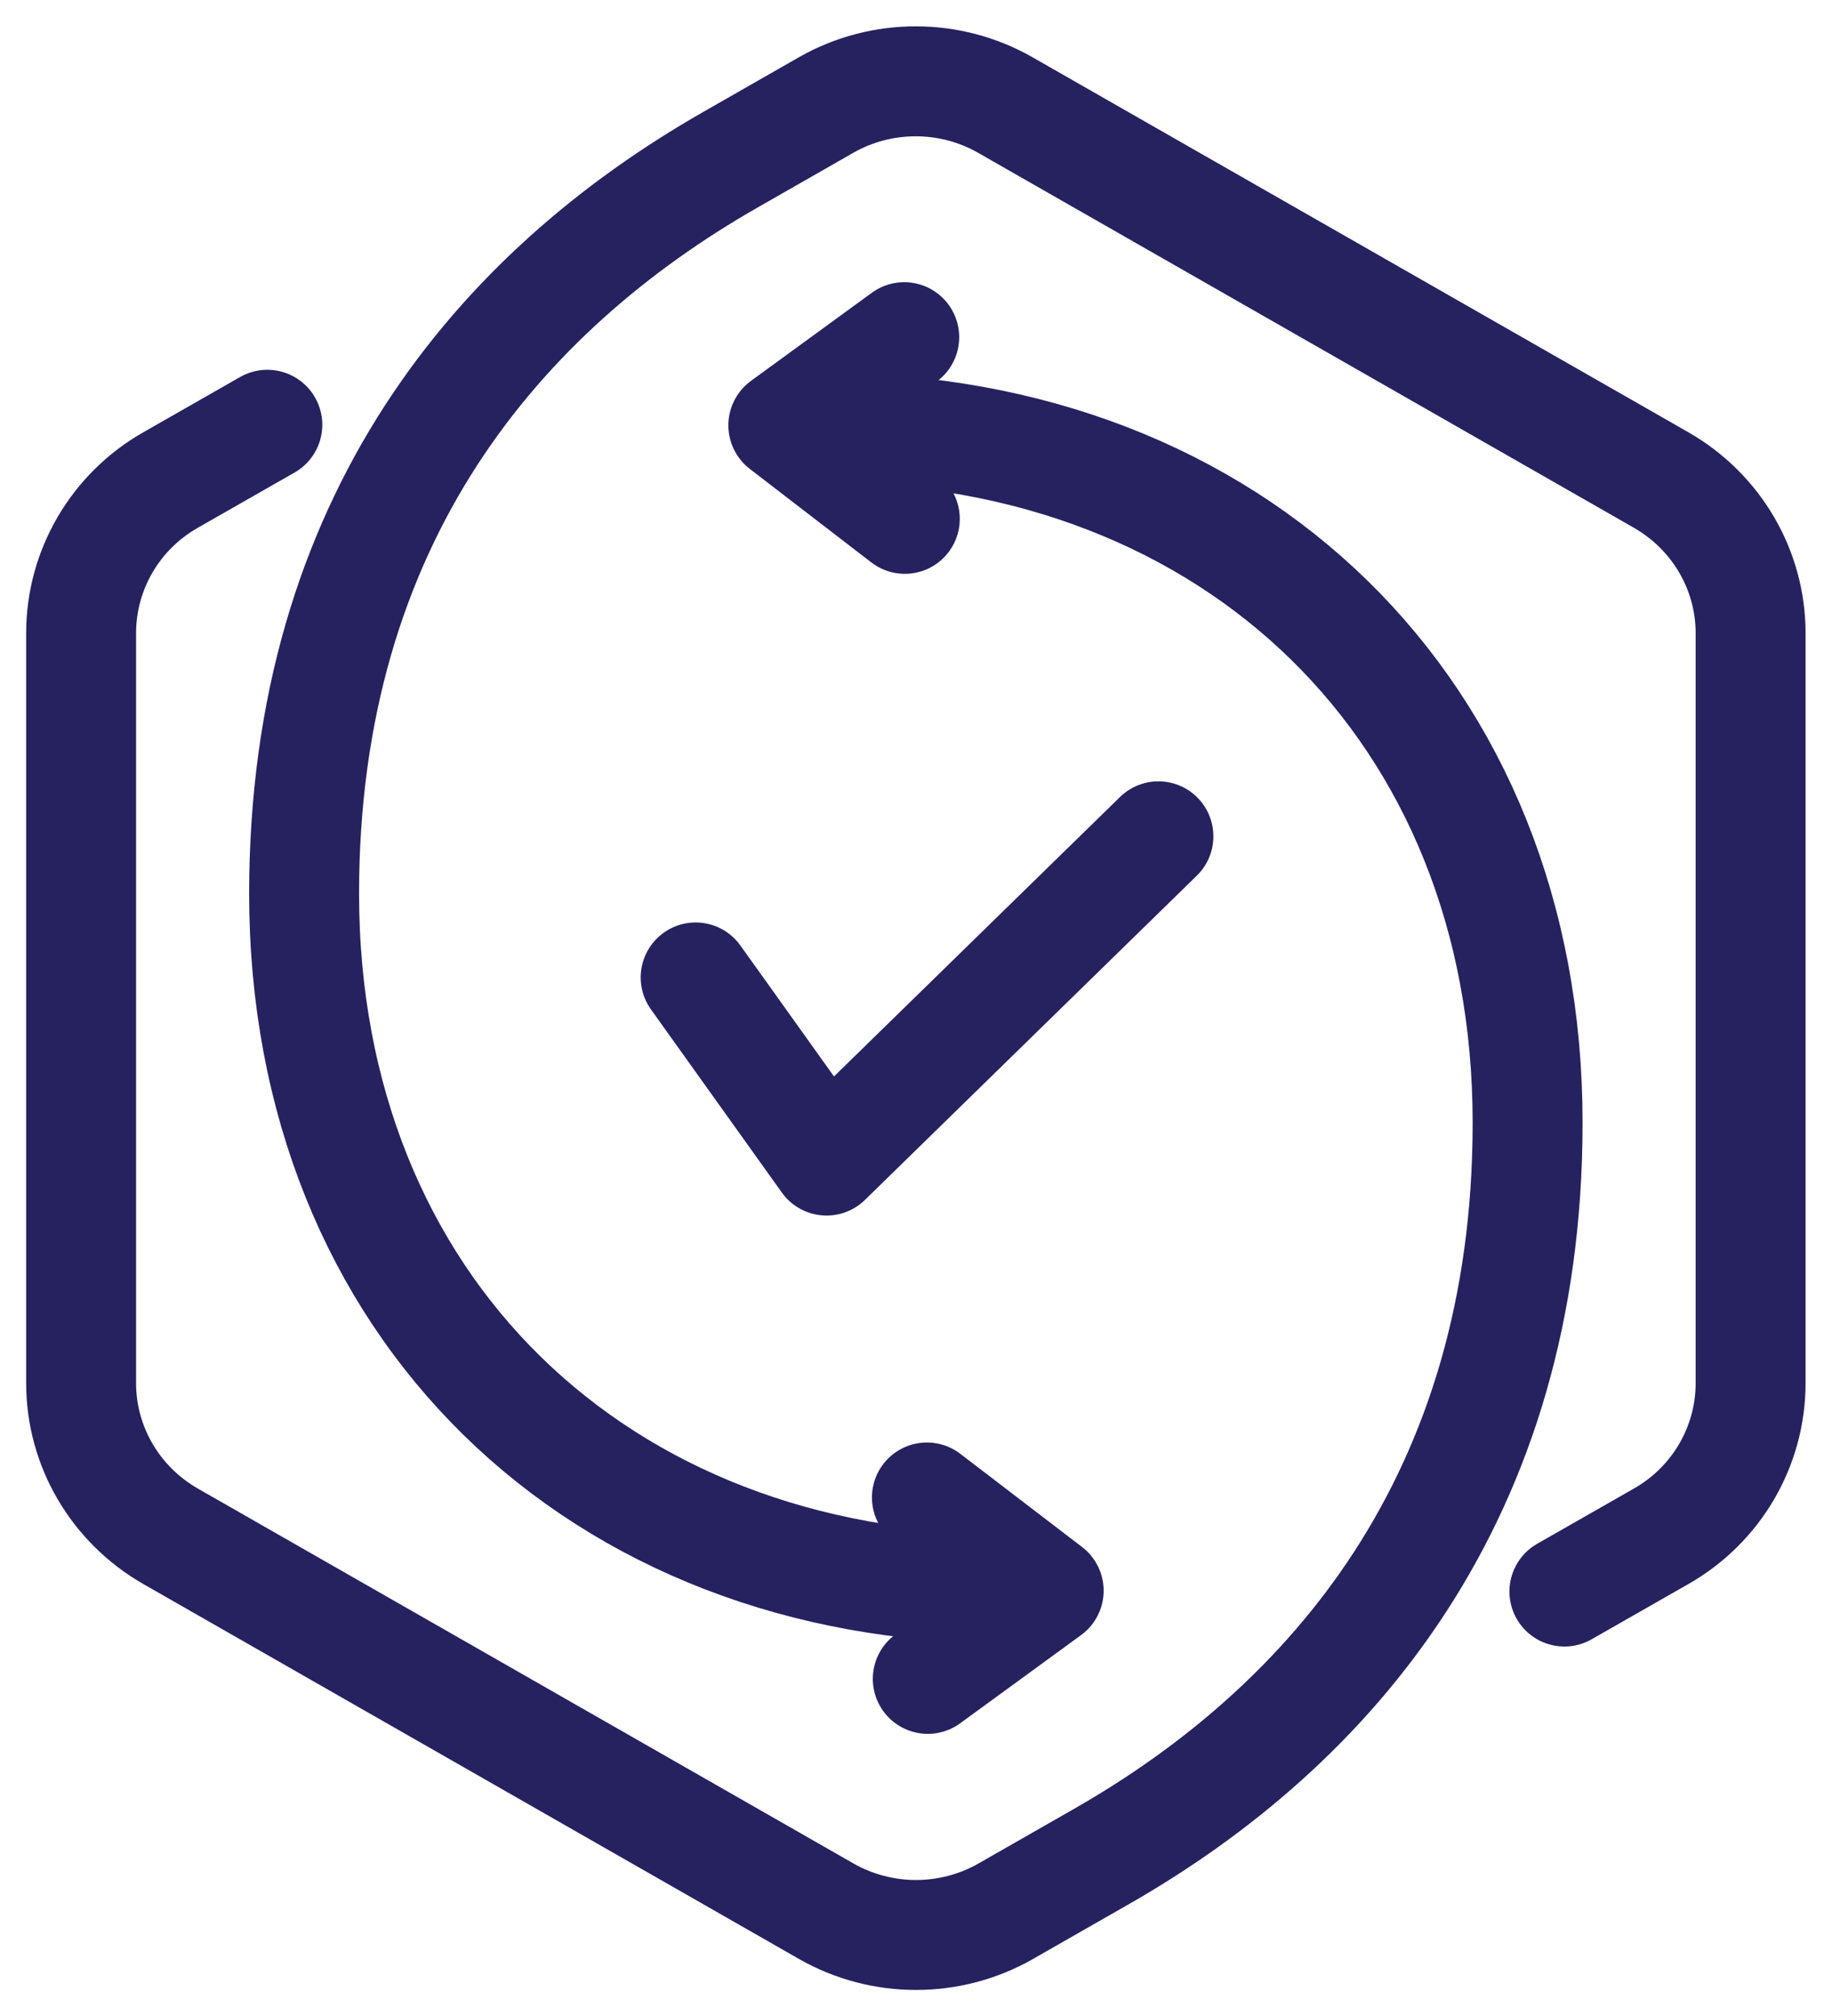
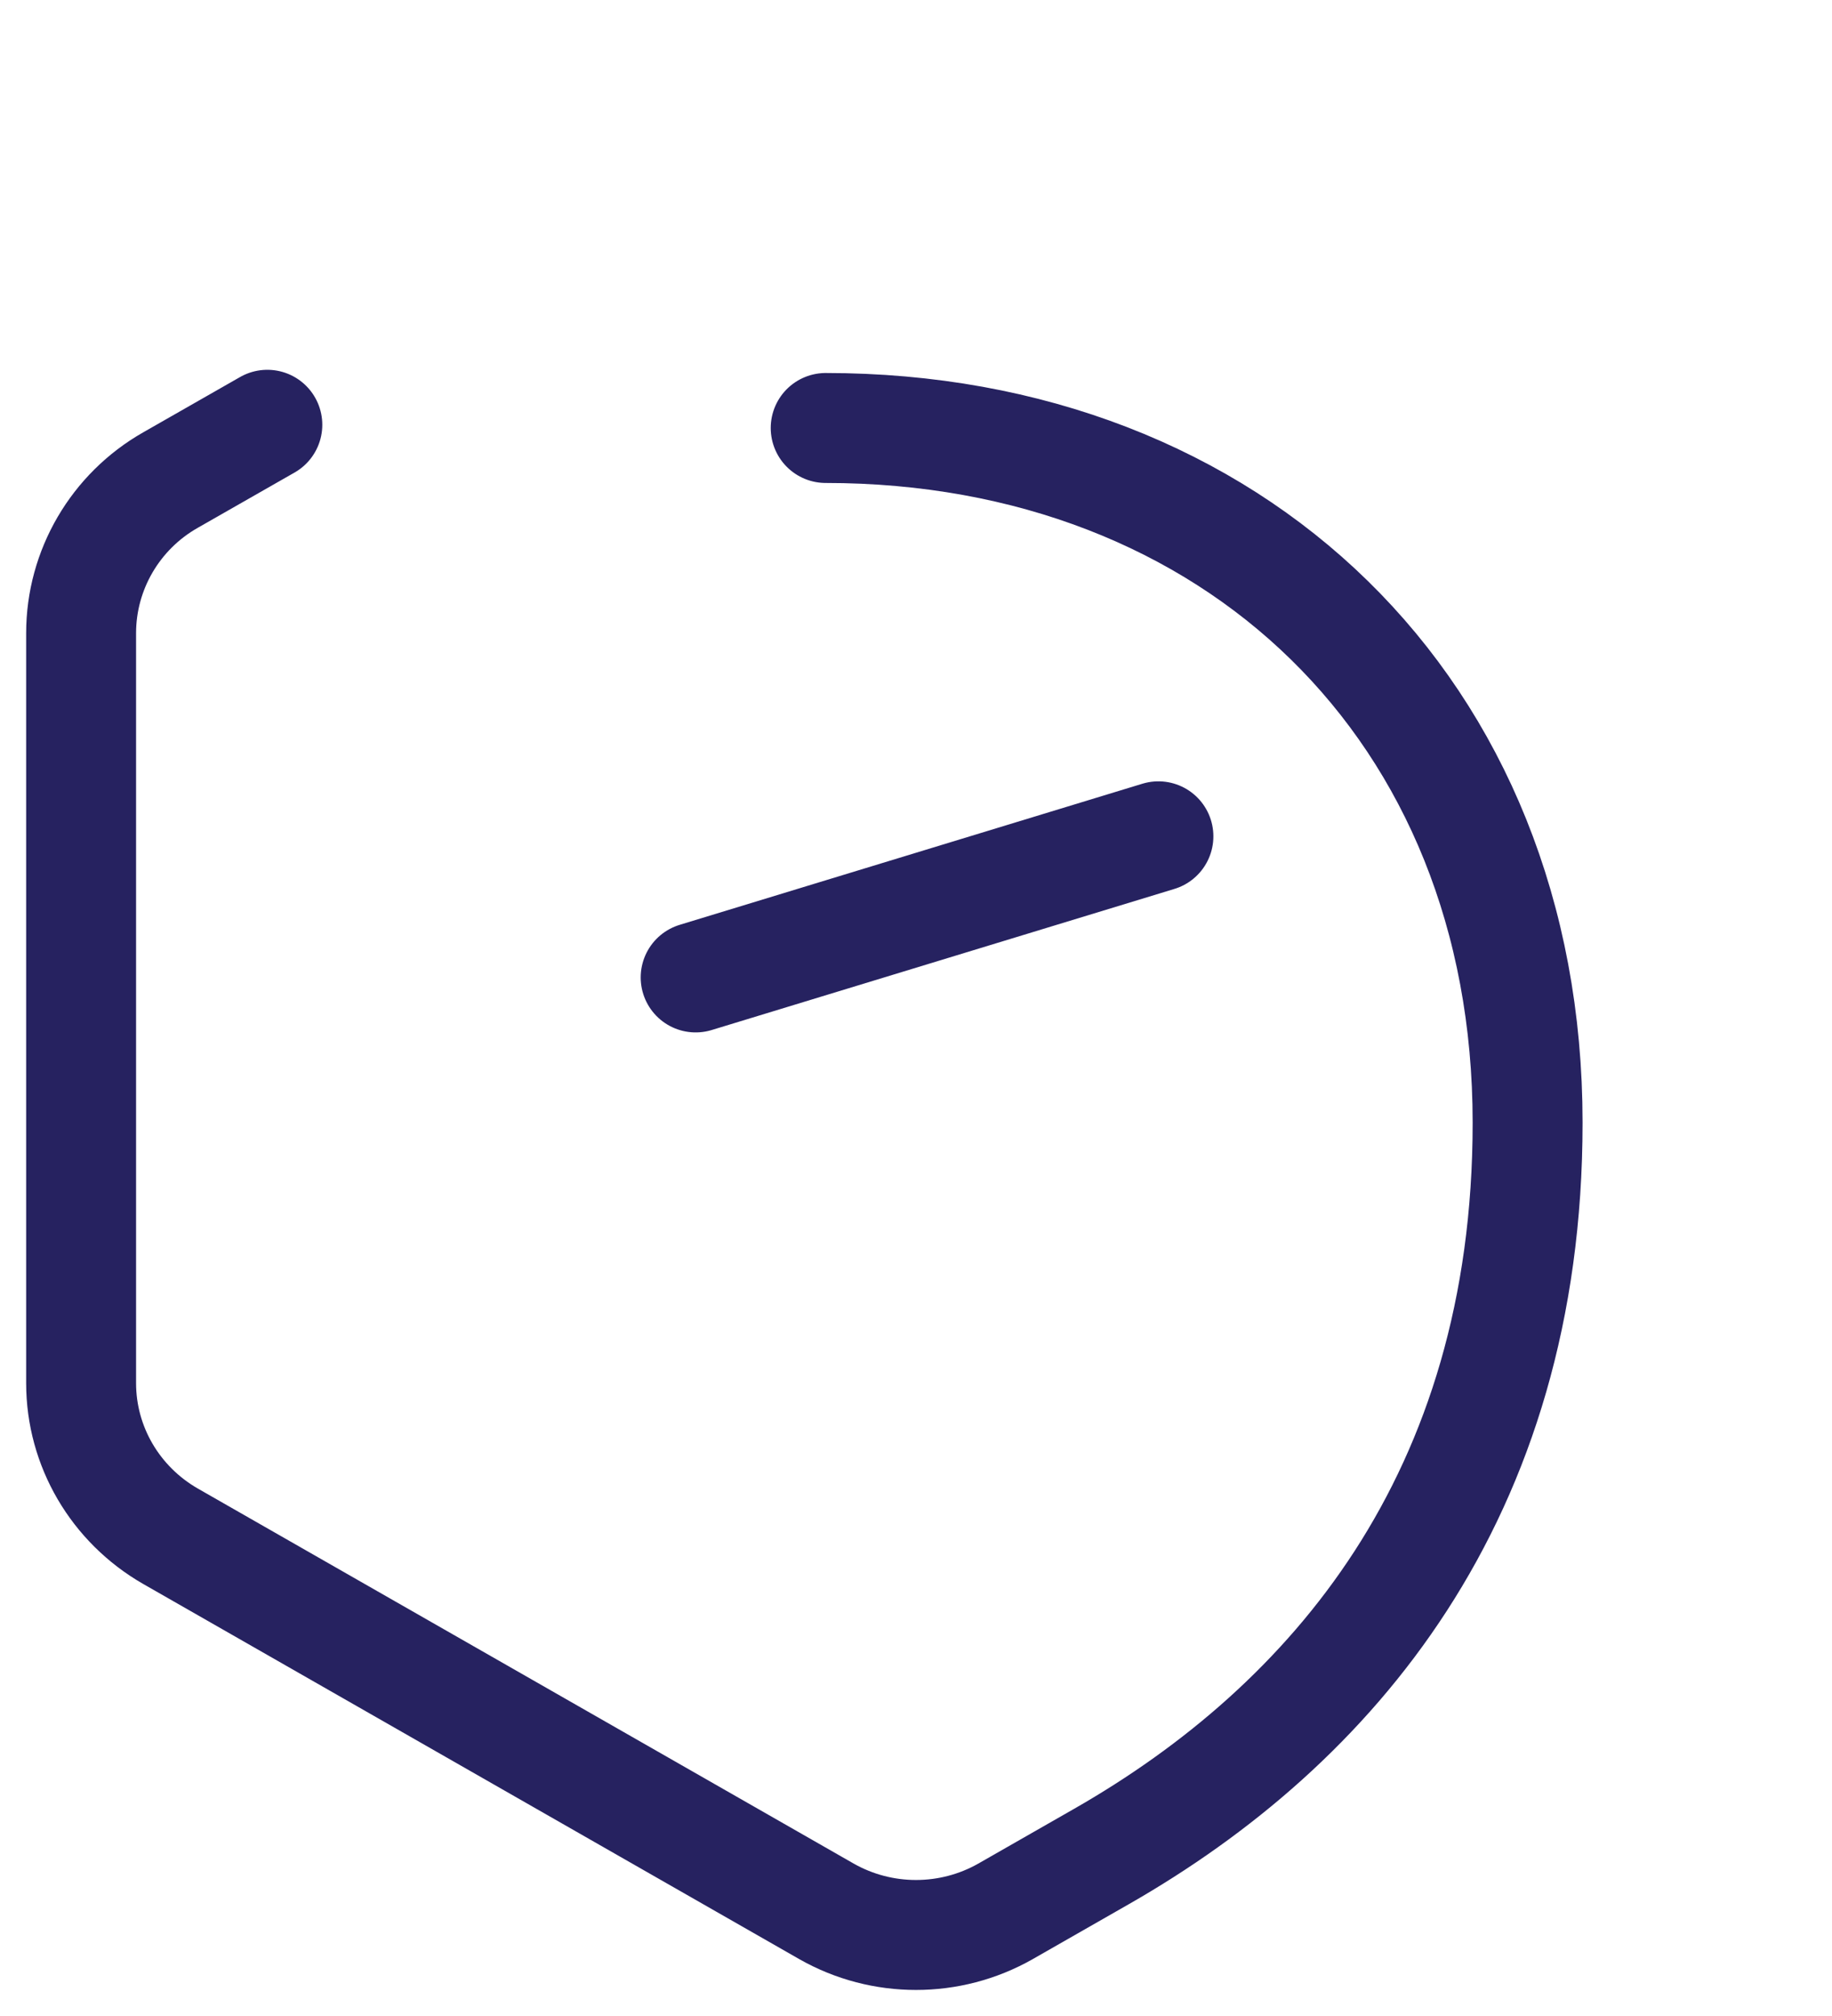
<svg xmlns="http://www.w3.org/2000/svg" width="40" height="44" viewBox="0 0 40 44" fill="none">
  <path d="M18.028 9.341C26.924 9.341 33.354 15.481 33.354 24.502C33.354 32.683 29.07 37.649 24.053 40.517L21.953 41.717C20.745 42.403 19.255 42.403 18.047 41.717L3.724 33.53C2.516 32.837 1.771 31.567 1.771 30.187V13.819C1.771 12.44 2.516 11.163 3.724 10.477L5.837 9.271" stroke="#262260" stroke-width="2.4" stroke-linecap="round" stroke-linejoin="round" />
-   <path d="M19.756 11.324L17.103 9.283L19.743 7.359" stroke="#262260" stroke-width="2.4" stroke-linecap="round" stroke-linejoin="round" />
-   <path d="M21.965 34.666C13.069 34.666 6.64 28.525 6.64 19.504C6.64 11.324 10.924 6.358 15.941 3.49L18.041 2.29C19.248 1.603 20.739 1.603 21.946 2.29L36.27 10.477C37.478 11.17 38.223 12.44 38.223 13.82V30.187C38.223 31.567 37.478 32.843 36.27 33.53L34.157 34.736" stroke="#262260" stroke-width="2.4" stroke-linecap="round" stroke-linejoin="round" />
-   <path d="M20.238 32.683L22.897 34.717L20.257 36.642" stroke="#262260" stroke-width="2.4" stroke-linecap="round" stroke-linejoin="round" />
-   <path d="M15.189 21.333L18.047 25.33L25.293 18.253" stroke="#262260" stroke-width="2.4" stroke-linecap="round" stroke-linejoin="round" />
+   <path d="M15.189 21.333L25.293 18.253" stroke="#262260" stroke-width="2.4" stroke-linecap="round" stroke-linejoin="round" />
</svg>